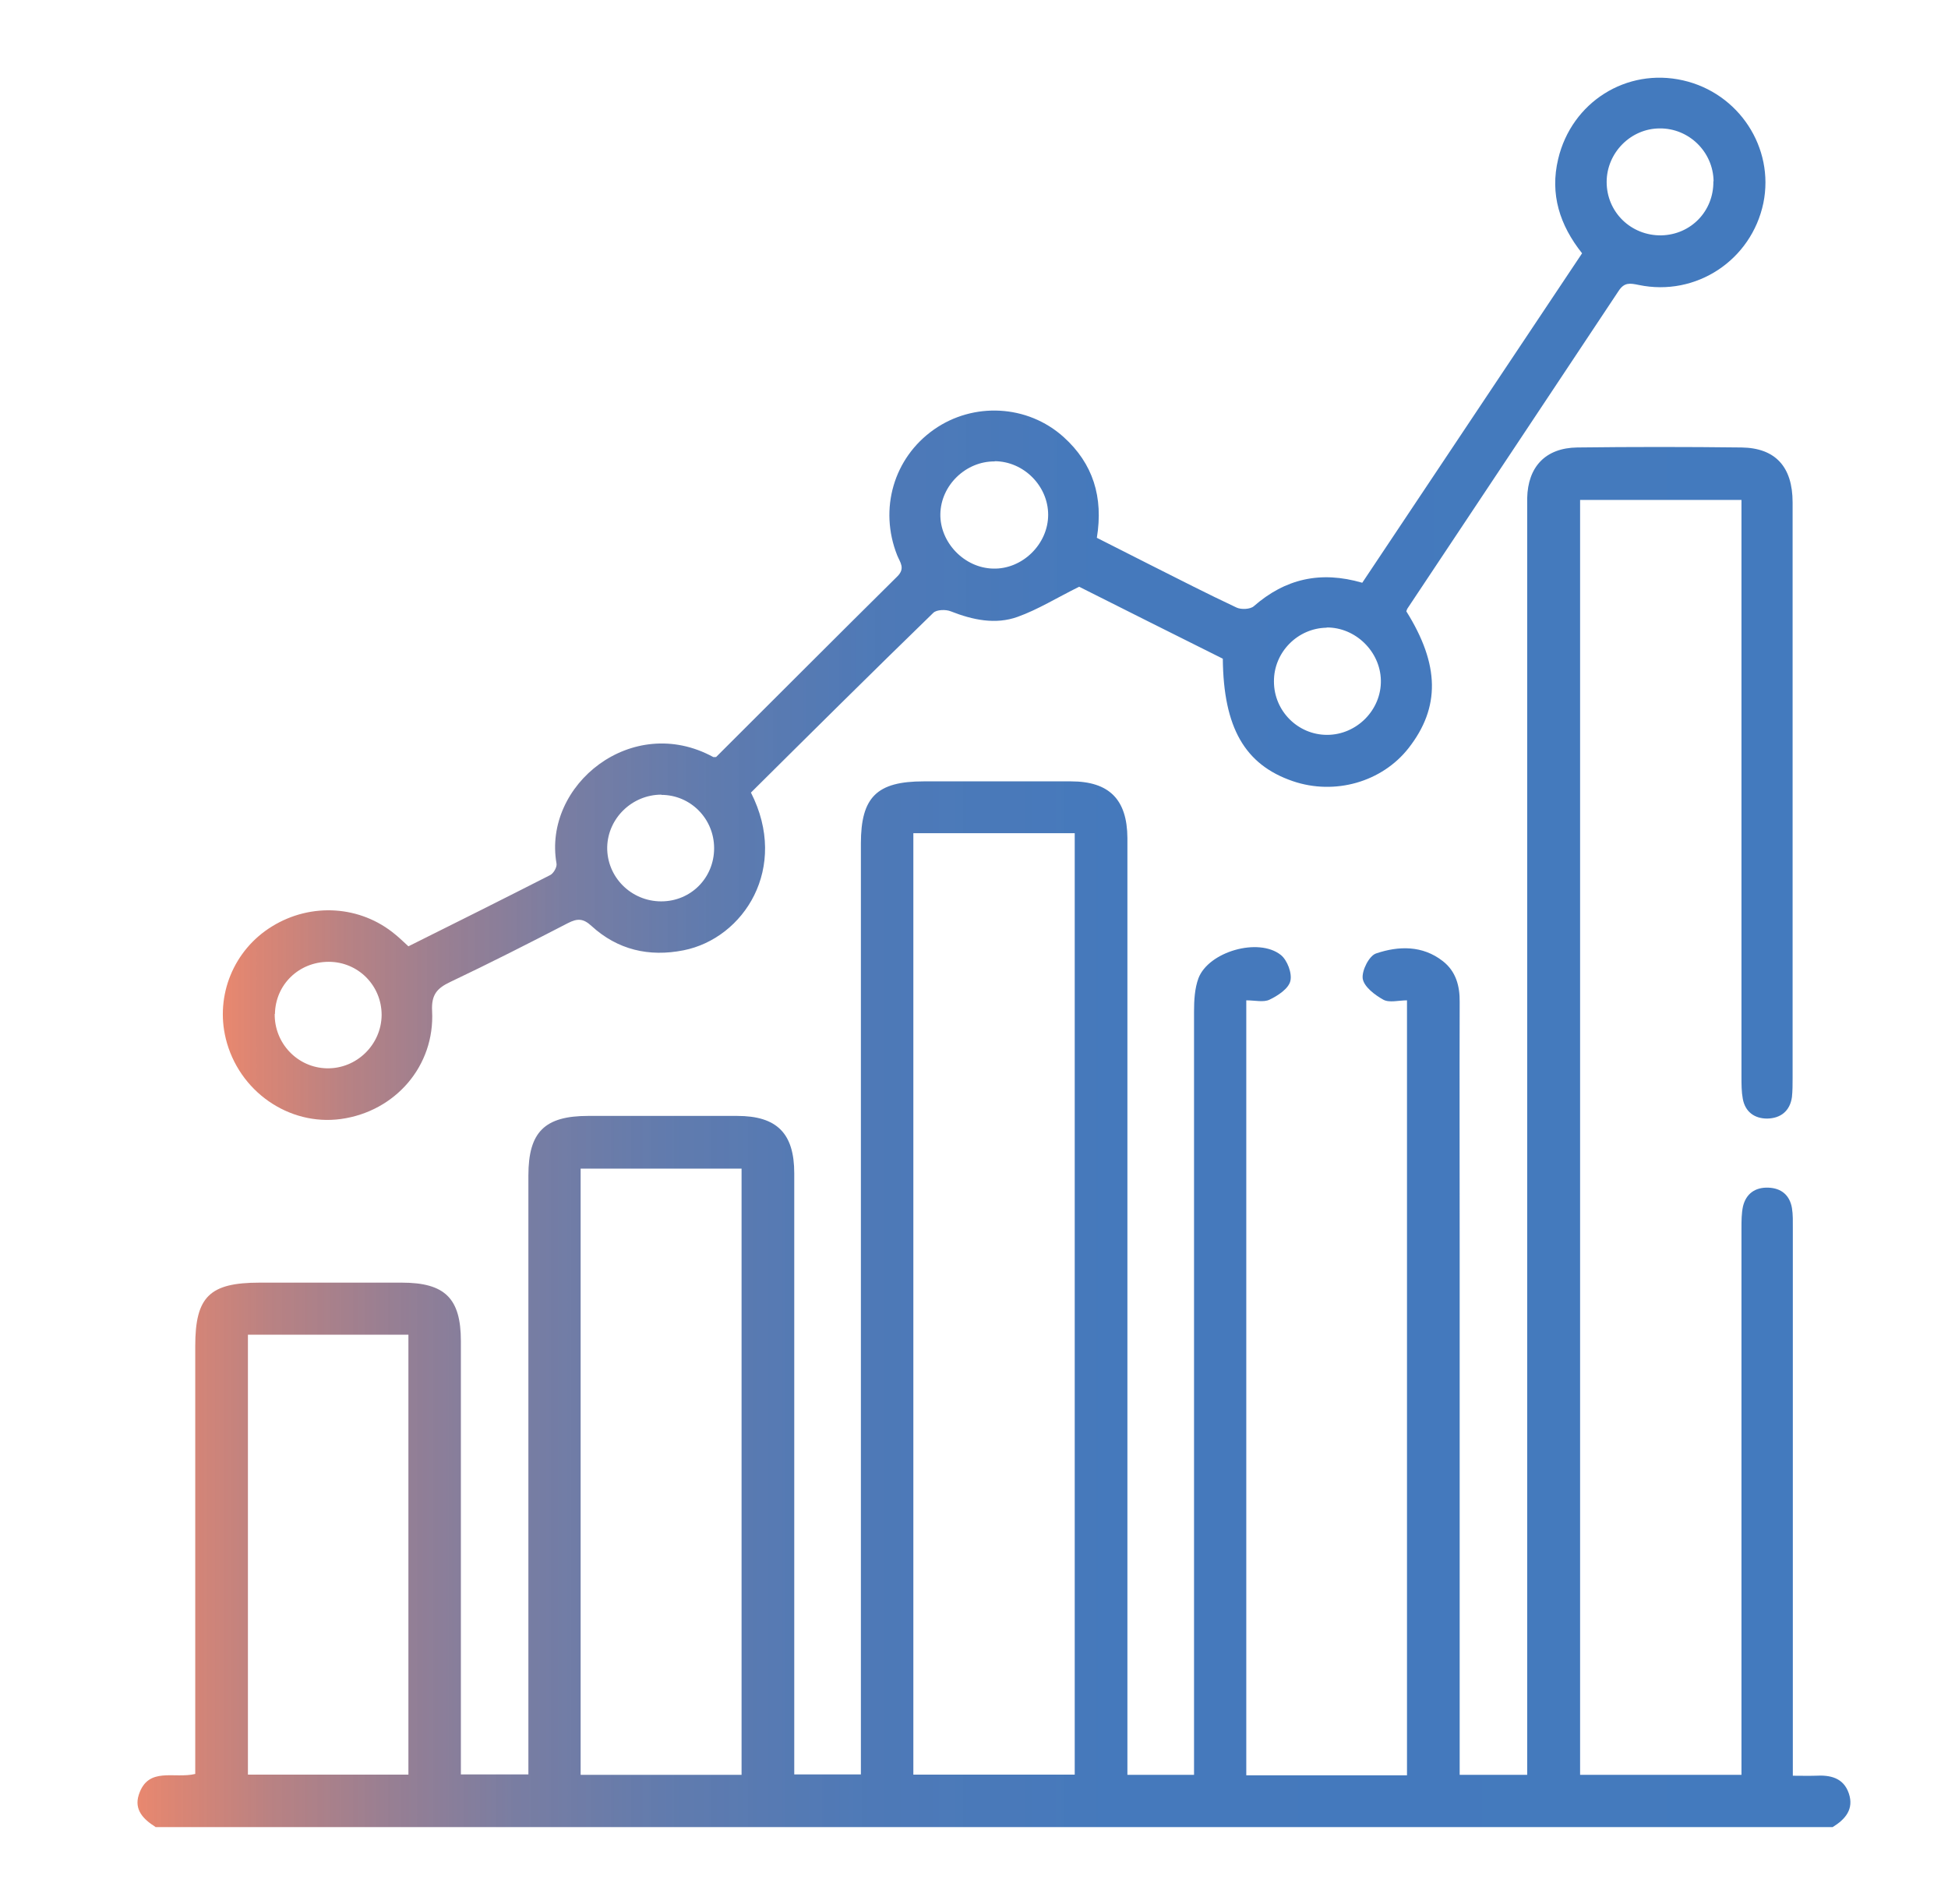
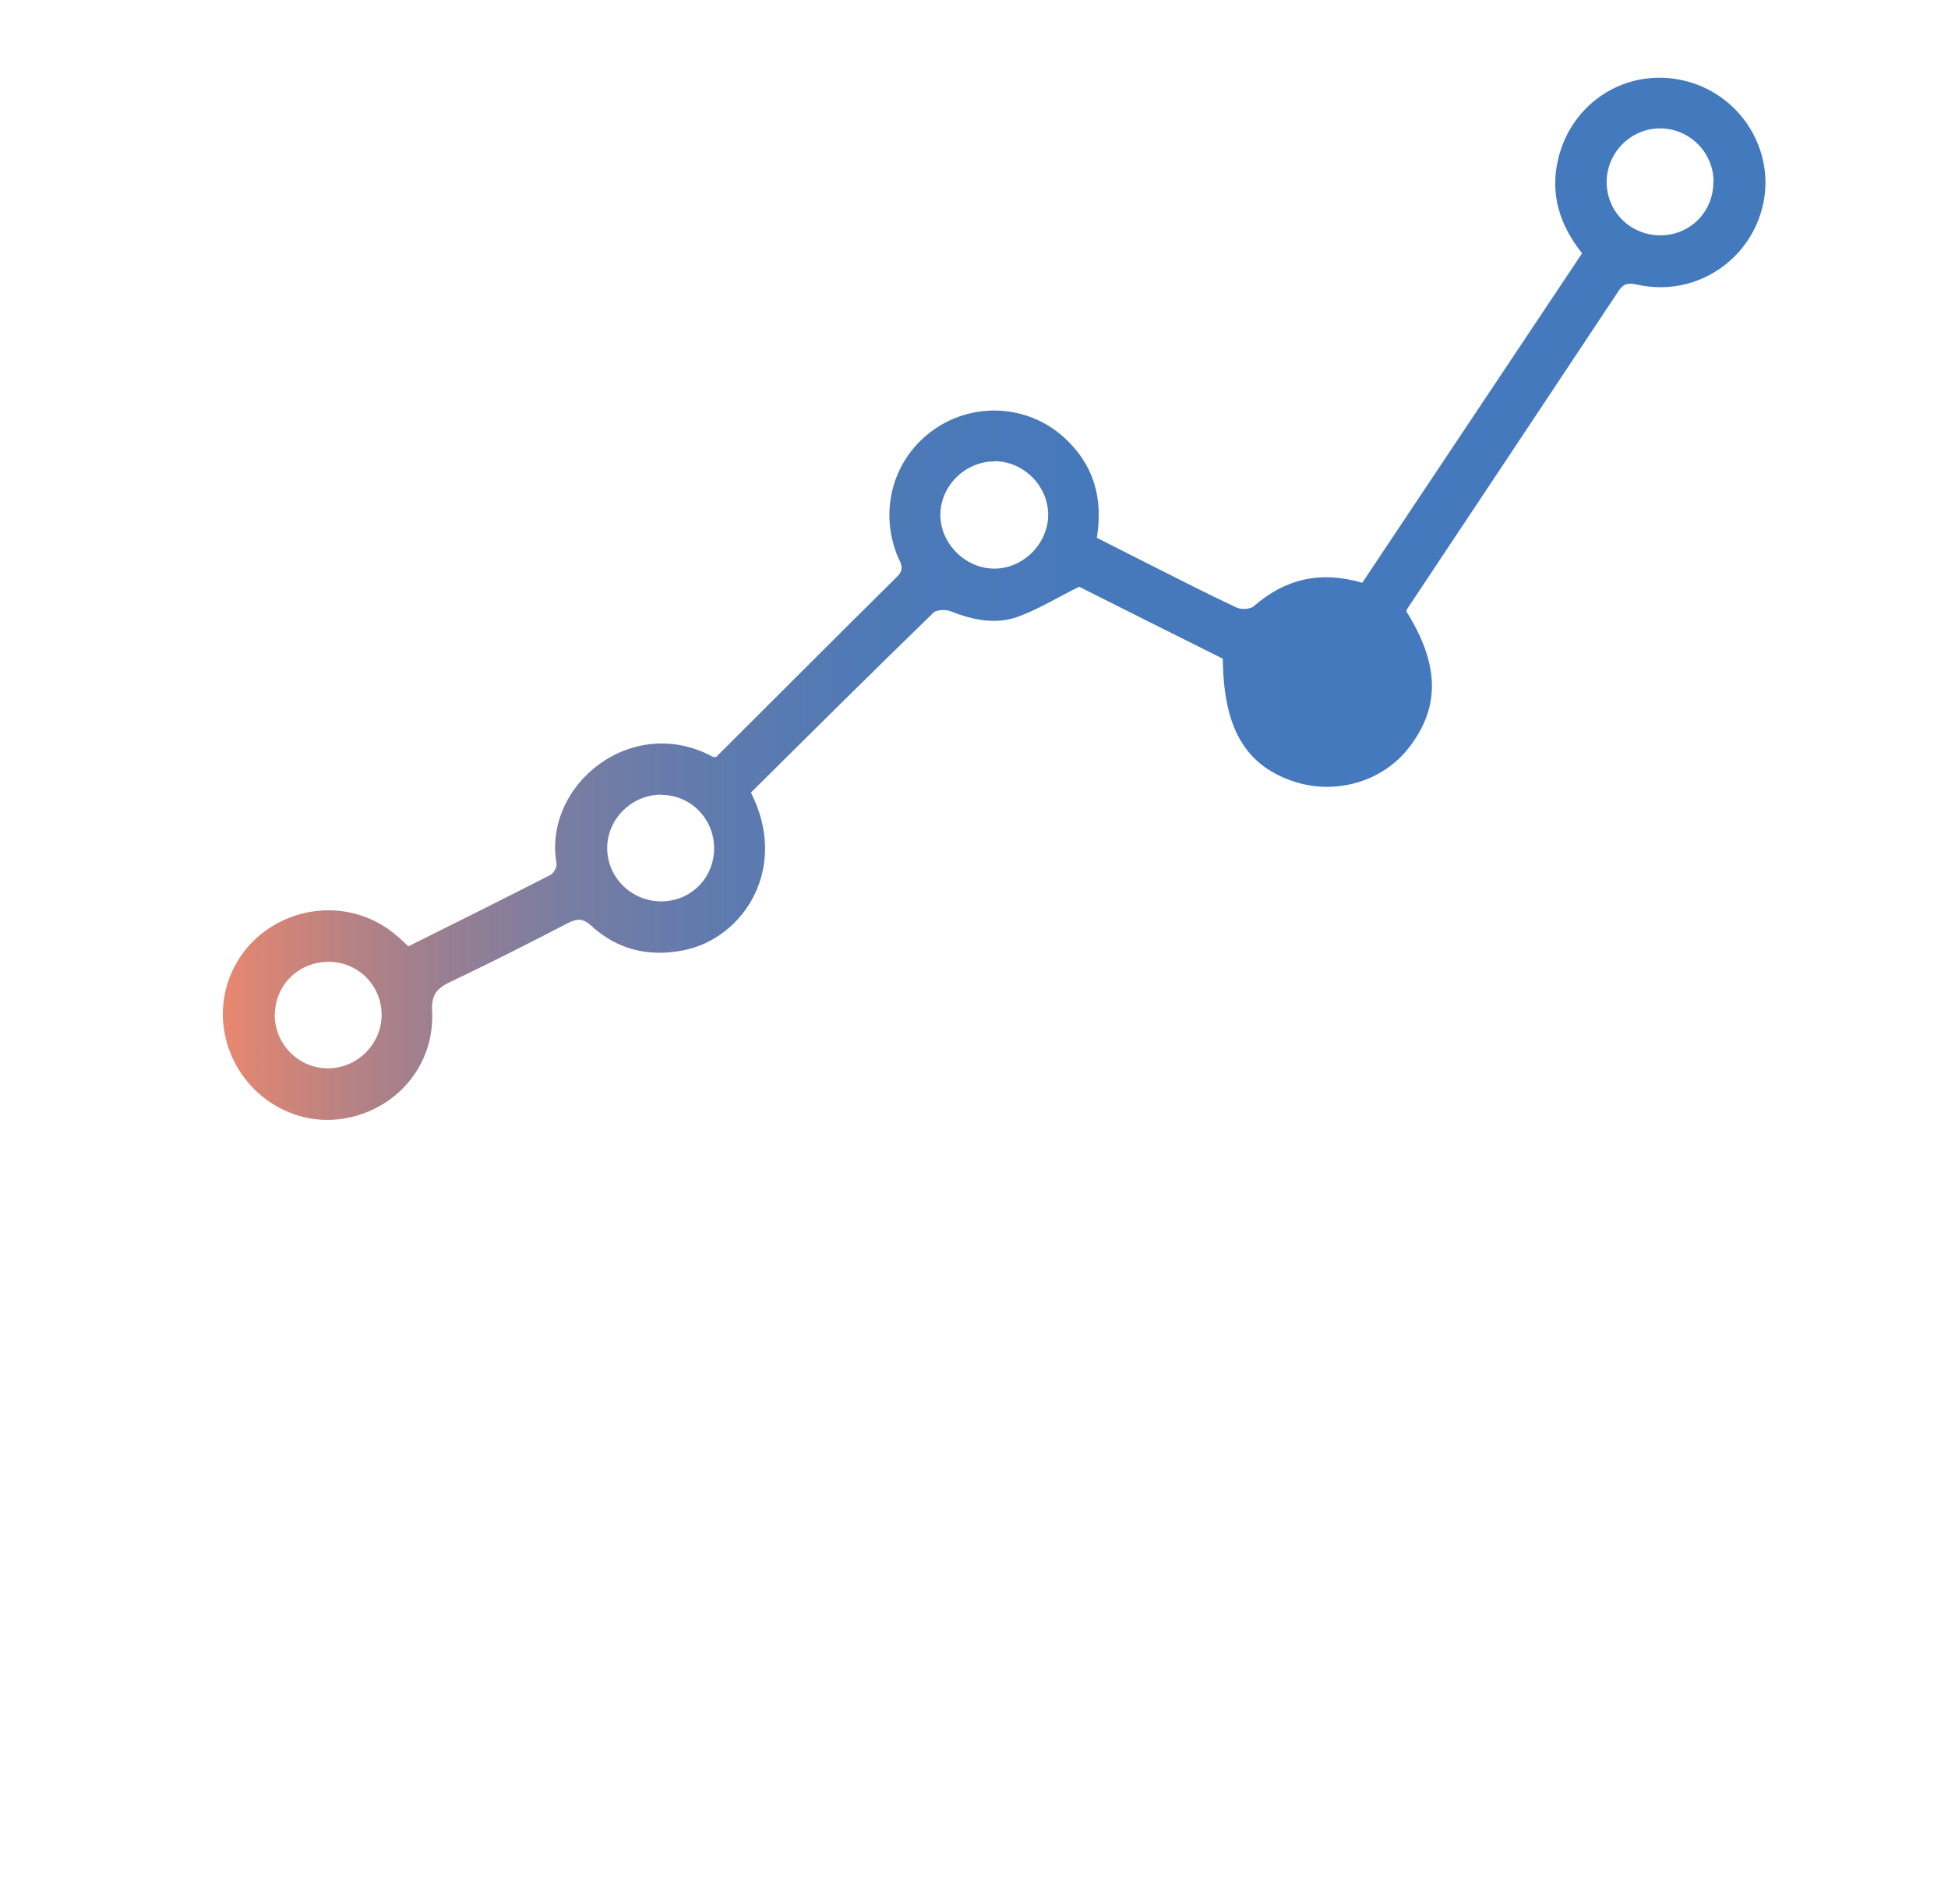
<svg xmlns="http://www.w3.org/2000/svg" xmlns:xlink="http://www.w3.org/1999/xlink" id="Layer_1" viewBox="0 0 88 86">
  <defs>
    <style>      .cls-1 {        fill: url(#linear-gradient-2);      }      .cls-2 {        fill: url(#linear-gradient);      }    </style>
    <linearGradient id="linear-gradient" x1="6.21" y1="51.34" x2="83.6" y2="51.34" gradientUnits="userSpaceOnUse">
      <stop offset="0" stop-color="#f6871f" />
      <stop offset="0" stop-color="#e36a4b" stop-opacity=".8" />
      <stop offset=".02" stop-color="#d46b55" stop-opacity=".82" />
      <stop offset=".08" stop-color="#ad6f71" stop-opacity=".87" />
      <stop offset=".15" stop-color="#8c7289" stop-opacity=".91" />
      <stop offset=".22" stop-color="#71759c" stop-opacity=".94" />
      <stop offset=".31" stop-color="#5c77ab" stop-opacity=".97" />
      <stop offset=".42" stop-color="#4d78b6" stop-opacity=".99" />
      <stop offset=".57" stop-color="#4579bc" stop-opacity="1" />
      <stop offset="1" stop-color="#437abe" />
    </linearGradient>
    <linearGradient id="linear-gradient-2" x1="10.07" y1="27.03" x2="79.75" y2="27.03" xlink:href="#linear-gradient" />
  </defs>
-   <path class="cls-2" d="M7.02,82.51c-.54-.34-.97-.77-.75-1.45.42-1.29,1.59-.71,2.55-.94,0-.28,0-.58,0-.88,0-6.15,0-12.3,0-18.44,0-2.23.64-2.87,2.91-2.87,2.14,0,4.28,0,6.42,0,1.95,0,2.67.71,2.67,2.64,0,6.2,0,12.4,0,18.6,0,.31,0,.61,0,.97h3.05c0-.29,0-.59,0-.89,0-8.72,0-17.44,0-26.16,0-1.96.73-2.69,2.7-2.69,2.24,0,4.48,0,6.73,0,1.79,0,2.58.78,2.58,2.59,0,8.7,0,17.39,0,26.09,0,.33,0,.67,0,1.06h3.01c0-.31,0-.61,0-.91,0-13.71,0-27.42,0-41.13,0-2.1.72-2.81,2.84-2.81,2.22,0,4.43,0,6.65,0,1.73,0,2.54.82,2.55,2.56,0,13.76,0,27.53,0,41.29,0,.33,0,.66,0,1.02h3.01v-.98c0-11.16,0-22.33,0-33.49,0-.51.03-1.05.2-1.51.46-1.2,2.71-1.85,3.72-1.05.29.23.52.83.43,1.18-.08.34-.56.66-.94.84-.27.13-.65.03-1.05.03v35h7.26v-35c-.38,0-.8.12-1.07-.03-.38-.21-.87-.58-.93-.95-.05-.36.29-1.04.61-1.14,1.01-.34,2.09-.37,3.01.35.59.46.77,1.12.76,1.85-.01,3.7,0,7.41,0,11.11,0,7.61,0,15.23,0,22.84v.95h3.05v-1.02c0-18.62,0-37.25,0-55.87,0-.26,0-.51,0-.77.03-1.42.83-2.27,2.26-2.29,2.47-.03,4.95-.03,7.42,0,1.53.02,2.31.87,2.31,2.48,0,5.51,0,11.01,0,16.52,0,3.16,0,6.33,0,9.49,0,.28,0,.57-.03.85-.09.63-.51.96-1.12.97-.57,0-.99-.3-1.1-.89-.06-.32-.06-.66-.06-1,0-8.33,0-16.67,0-25,0-.33,0-.66,0-1.05h-7.29v57.58h7.29c0-.34,0-.67,0-.99,0-7.9,0-15.8,0-23.69,0-.33,0-.68.07-1,.14-.57.55-.86,1.14-.84.59.02.97.34,1.07.92.05.3.04.61.04.92,0,7.9,0,15.8,0,23.69v1.03c.38,0,.7.01,1.02,0,.67-.04,1.27.09,1.51.8.24.71-.16,1.17-.73,1.52H7.02ZM41.26,37.63v42.52h7.29v-42.52h-7.29ZM33.5,80.16v-27.38h-7.27v27.38h7.27ZM11.2,60.28v19.87h7.25v-19.87h-7.25Z" />
-   <path class="cls-1" d="M33.92,35.79c1.74,3.41-.32,6.59-3.04,7.13-1.56.31-2.98-.02-4.16-1.1-.37-.34-.63-.35-1.06-.13-1.76.91-3.53,1.81-5.32,2.66-.59.28-.86.57-.82,1.31.13,2.48-1.66,4.54-4.12,4.88-2.36.32-4.62-1.26-5.2-3.63-.48-1.96.36-4.01,2.09-5.07,1.77-1.09,4-.94,5.56.36.2.16.38.34.6.54,2.15-1.07,4.29-2.14,6.41-3.22.15-.08.31-.36.28-.52-.62-3.55,3.41-6.81,7.08-4.81.02.01.05,0,.13,0,2.71-2.7,5.43-5.43,8.18-8.15.38-.37.13-.64,0-.96-.83-2.09-.16-4.4,1.66-5.68,1.78-1.25,4.23-1.13,5.86.34,1.33,1.2,1.8,2.71,1.5,4.55.78.39,1.57.8,2.37,1.2,1.31.66,2.62,1.33,3.94,1.95.21.1.62.08.78-.06,1.42-1.24,3.01-1.61,4.9-1.06,3.3-4.95,6.61-9.9,9.93-14.88-1.01-1.27-1.46-2.67-1.08-4.26.61-2.57,3.09-4.13,5.64-3.55,2.52.57,4.14,3.04,3.63,5.54-.54,2.58-3.04,4.24-5.63,3.7-.39-.08-.65-.13-.91.27-3.17,4.78-6.35,9.55-9.53,14.33-.03.04-.04.09-.06.14,1.51,2.41,1.54,4.34.1,6.18-1.2,1.53-3.33,2.14-5.23,1.49-2.16-.74-3.13-2.41-3.16-5.53-2.21-1.1-4.44-2.22-6.49-3.25-1.01.5-1.86,1.03-2.78,1.36-1,.36-2.03.14-3.02-.25-.22-.09-.64-.08-.79.07-2.77,2.69-5.51,5.41-8.25,8.13ZM44.93,20.84c-1.3-.01-2.43,1.08-2.45,2.38-.02,1.28,1.08,2.43,2.38,2.46,1.32.04,2.49-1.1,2.49-2.43,0-1.3-1.1-2.41-2.41-2.42ZM29.88,35.89c-1.32,0-2.42,1.06-2.45,2.37-.02,1.35,1.08,2.45,2.44,2.45,1.34,0,2.39-1.06,2.39-2.4,0-1.33-1.06-2.41-2.39-2.41ZM12.41,45.79c-.02,1.33,1.03,2.43,2.35,2.46,1.35.03,2.47-1.07,2.48-2.41,0-1.33-1.06-2.4-2.39-2.4-1.35,0-2.41,1.03-2.43,2.36ZM77.41,8.18c-.02-1.32-1.11-2.39-2.43-2.38-1.31,0-2.4,1.1-2.4,2.42,0,1.36,1.1,2.43,2.47,2.41,1.34-.03,2.37-1.1,2.35-2.44ZM59.93,28.35c-1.31.02-2.39,1.11-2.38,2.43,0,1.33,1.08,2.41,2.4,2.41,1.34,0,2.46-1.13,2.43-2.47-.03-1.3-1.15-2.39-2.45-2.38Z" />
+   <path class="cls-1" d="M33.92,35.79c1.74,3.41-.32,6.59-3.04,7.13-1.56.31-2.98-.02-4.16-1.1-.37-.34-.63-.35-1.06-.13-1.76.91-3.53,1.81-5.32,2.66-.59.28-.86.57-.82,1.31.13,2.48-1.66,4.54-4.12,4.88-2.36.32-4.62-1.26-5.2-3.63-.48-1.96.36-4.01,2.09-5.07,1.77-1.09,4-.94,5.56.36.2.16.38.34.6.54,2.15-1.07,4.29-2.14,6.41-3.22.15-.08.31-.36.28-.52-.62-3.55,3.41-6.81,7.08-4.81.02.01.05,0,.13,0,2.71-2.7,5.43-5.43,8.18-8.15.38-.37.13-.64,0-.96-.83-2.09-.16-4.4,1.66-5.68,1.78-1.25,4.23-1.13,5.86.34,1.33,1.2,1.8,2.71,1.5,4.55.78.39,1.57.8,2.37,1.2,1.31.66,2.62,1.33,3.94,1.95.21.1.62.08.78-.06,1.42-1.24,3.01-1.61,4.9-1.06,3.3-4.95,6.61-9.9,9.93-14.88-1.01-1.27-1.46-2.67-1.08-4.26.61-2.57,3.09-4.13,5.64-3.55,2.52.57,4.14,3.04,3.63,5.54-.54,2.58-3.04,4.24-5.63,3.7-.39-.08-.65-.13-.91.27-3.17,4.78-6.35,9.55-9.53,14.33-.03.04-.04.09-.06.14,1.51,2.41,1.54,4.34.1,6.18-1.2,1.53-3.33,2.14-5.23,1.49-2.16-.74-3.13-2.41-3.16-5.53-2.21-1.1-4.44-2.22-6.49-3.25-1.01.5-1.86,1.03-2.78,1.36-1,.36-2.03.14-3.02-.25-.22-.09-.64-.08-.79.07-2.77,2.69-5.51,5.41-8.25,8.13ZM44.93,20.84c-1.3-.01-2.43,1.08-2.45,2.38-.02,1.28,1.08,2.43,2.38,2.46,1.32.04,2.49-1.1,2.49-2.43,0-1.3-1.1-2.41-2.41-2.42ZM29.88,35.89c-1.32,0-2.42,1.06-2.45,2.37-.02,1.35,1.08,2.45,2.44,2.45,1.34,0,2.39-1.06,2.39-2.4,0-1.33-1.06-2.41-2.39-2.41ZM12.41,45.79c-.02,1.33,1.03,2.43,2.35,2.46,1.35.03,2.47-1.07,2.48-2.41,0-1.33-1.06-2.4-2.39-2.4-1.35,0-2.41,1.03-2.43,2.36ZM77.41,8.18c-.02-1.32-1.11-2.39-2.43-2.38-1.31,0-2.4,1.1-2.4,2.42,0,1.36,1.1,2.43,2.47,2.41,1.34-.03,2.37-1.1,2.35-2.44ZM59.93,28.35Z" />
</svg>